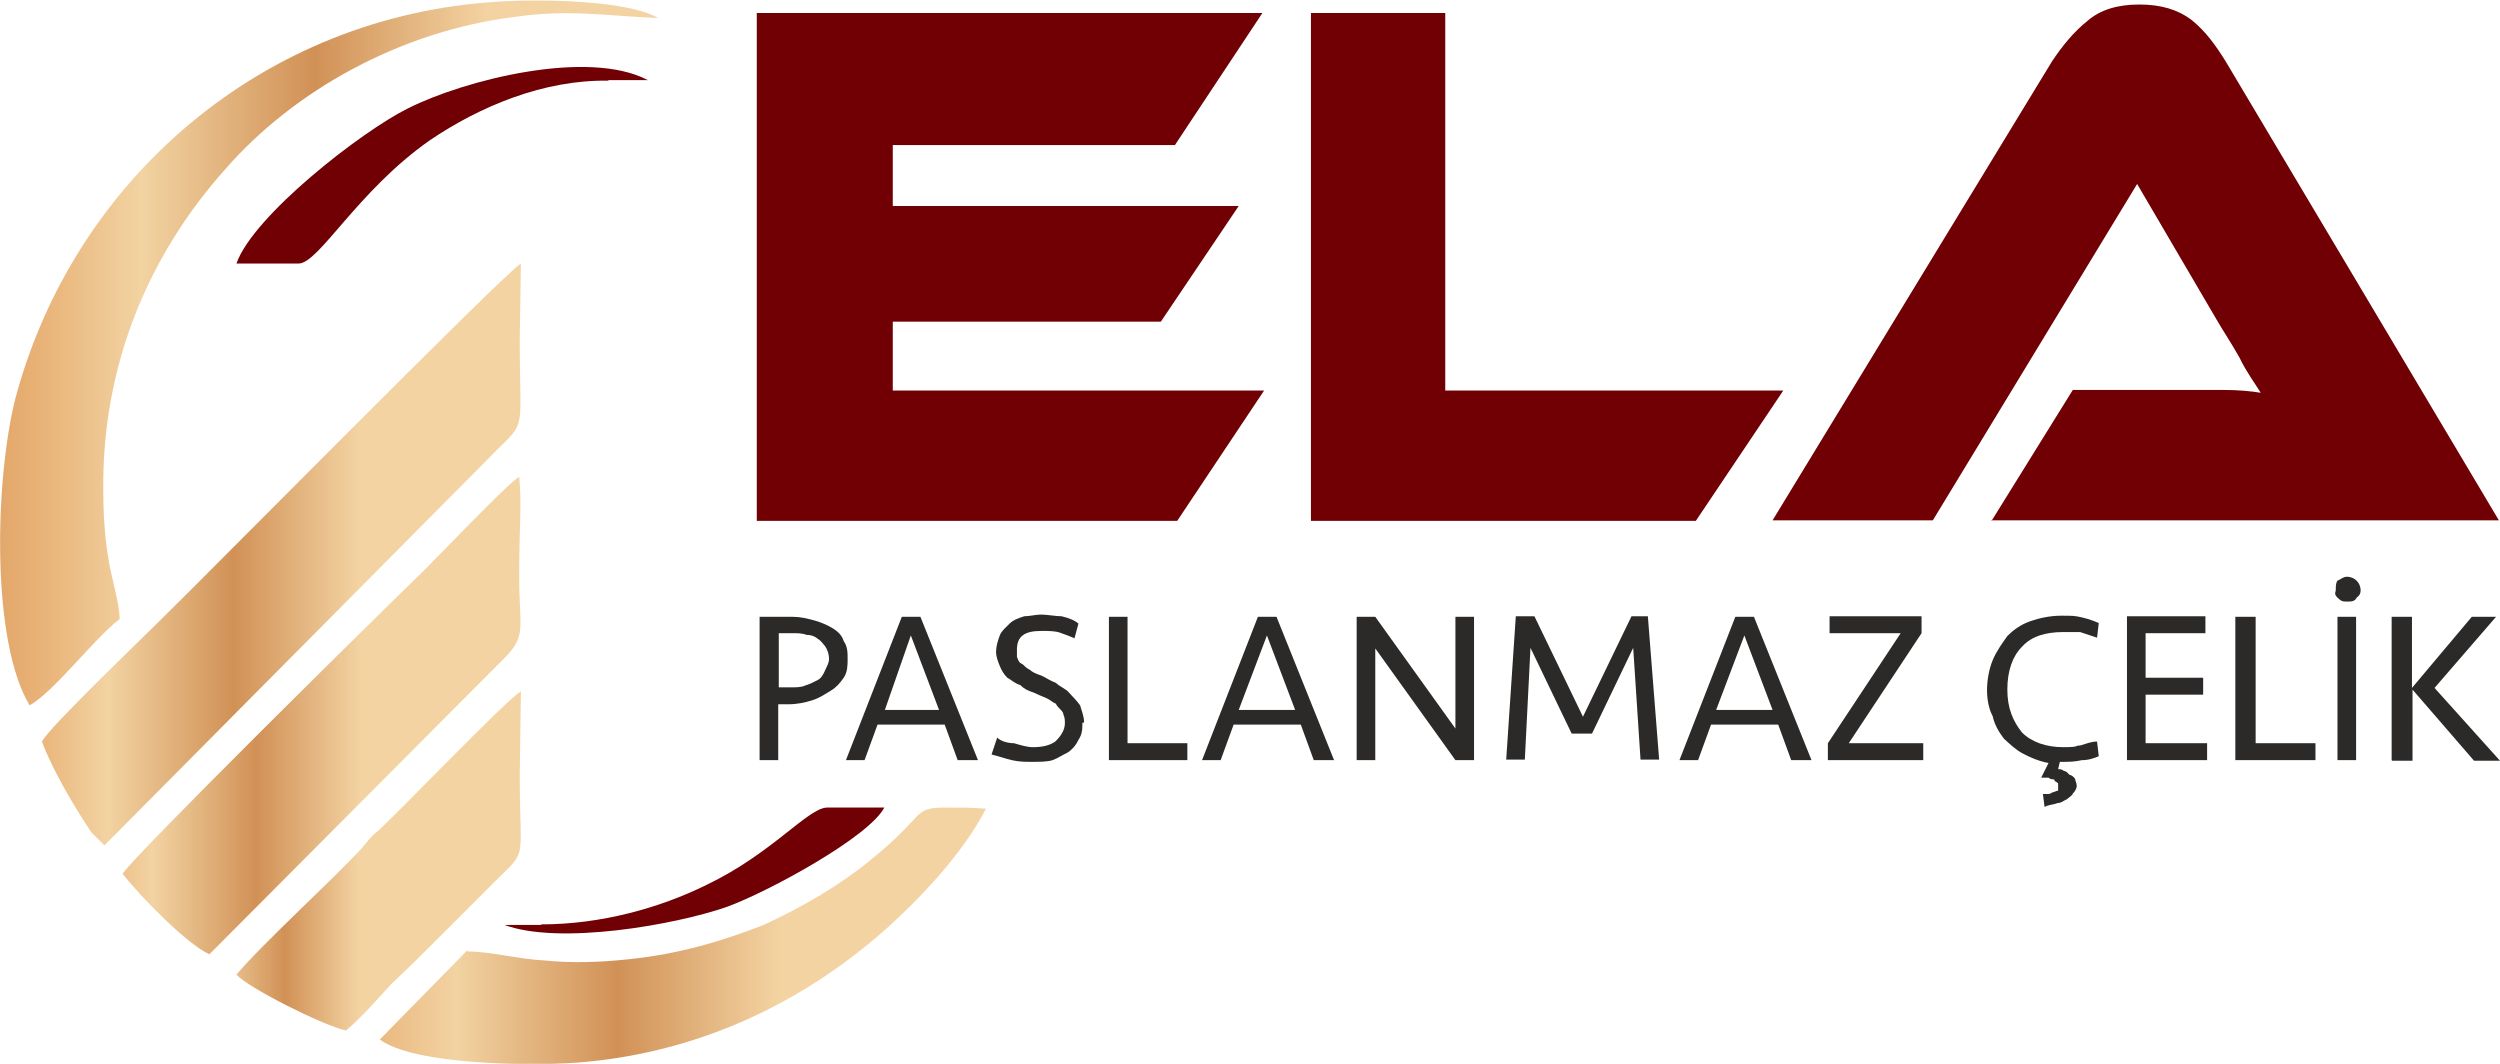
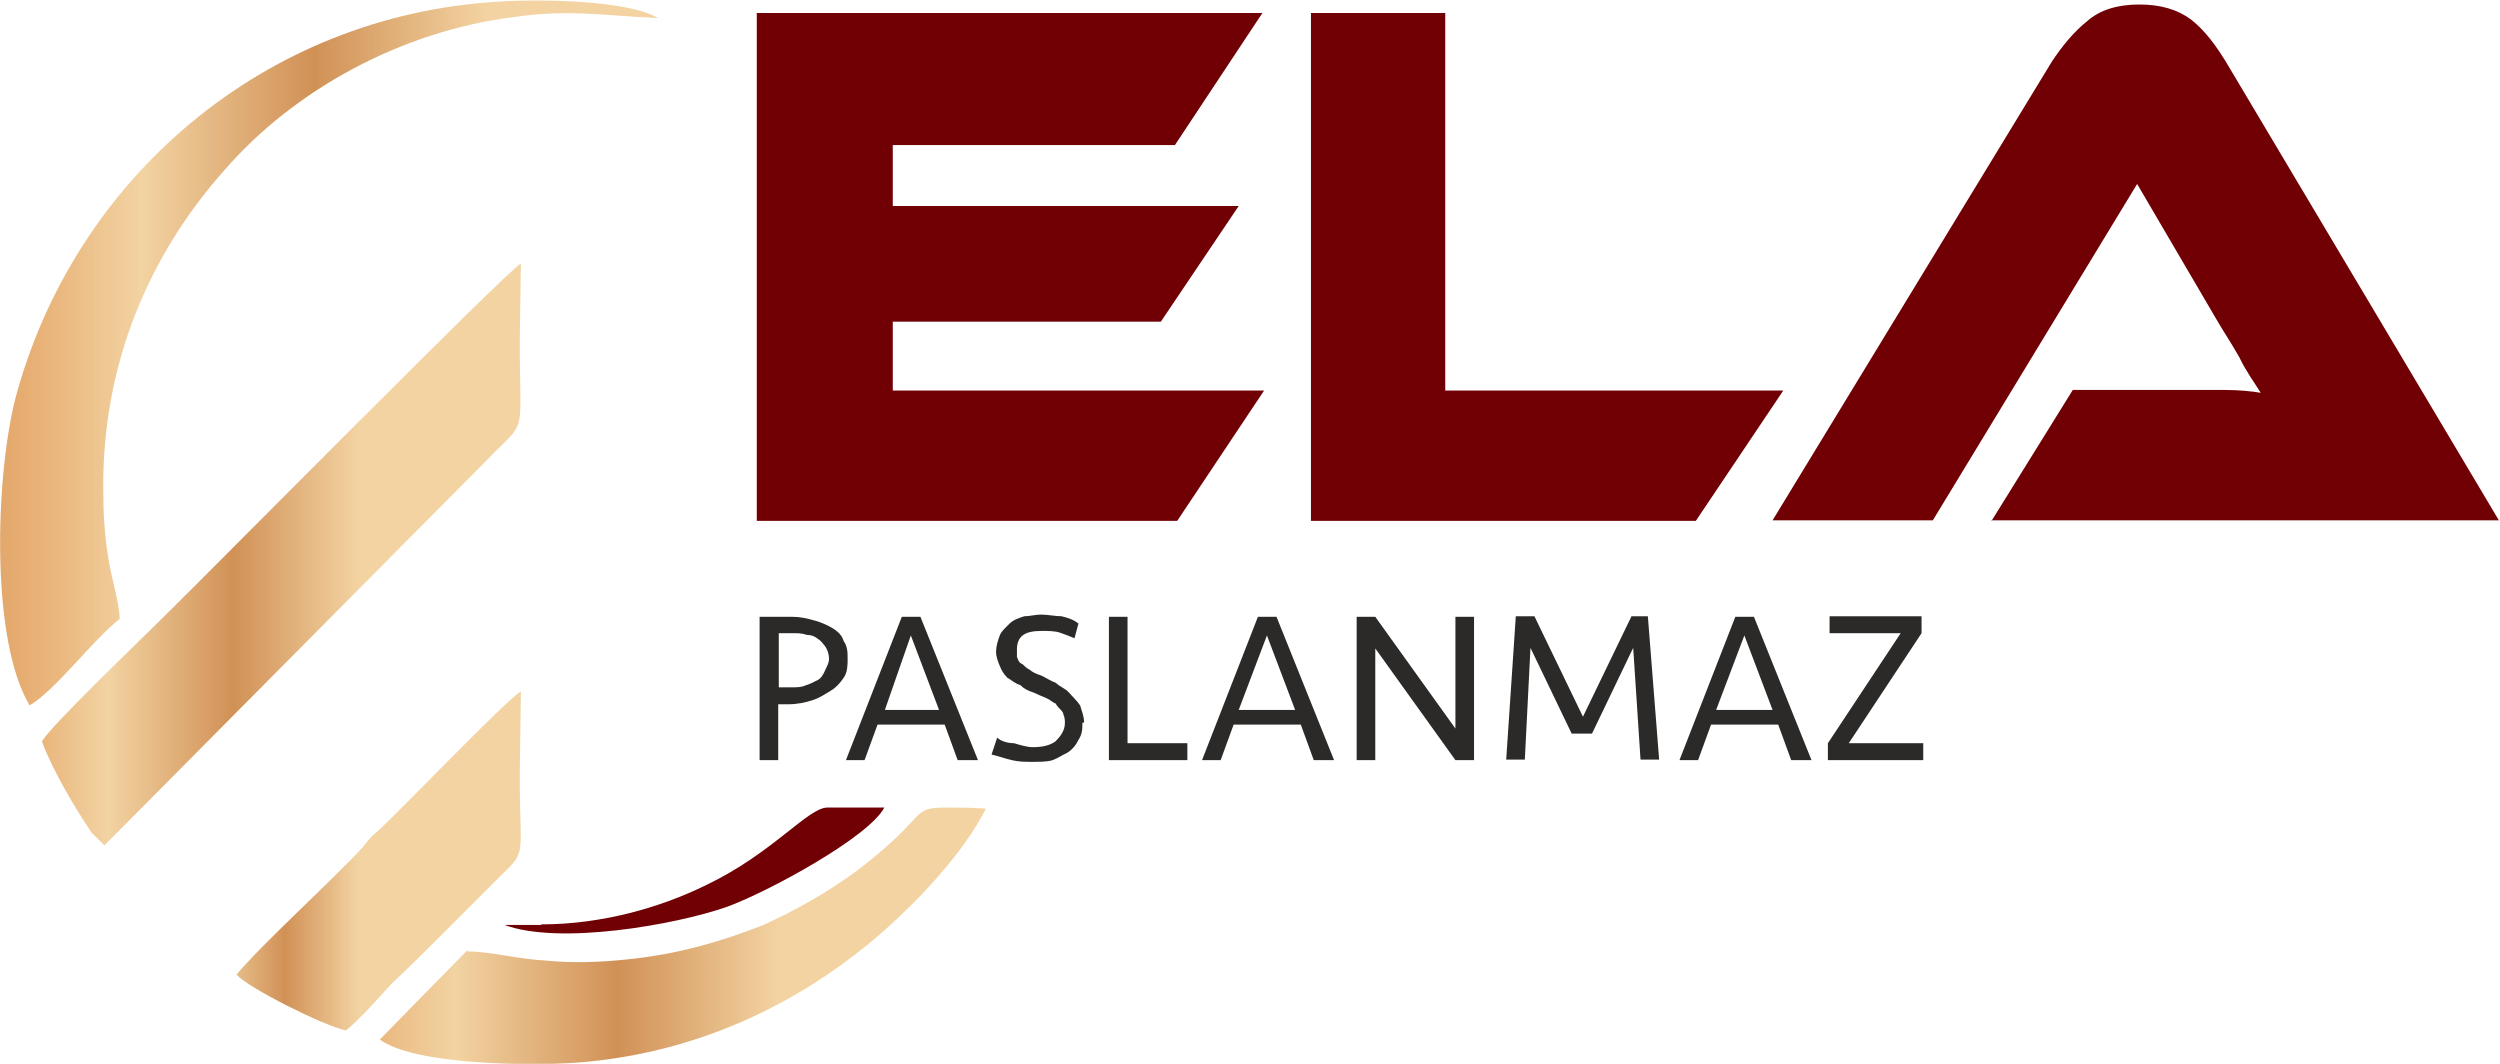
<svg xmlns="http://www.w3.org/2000/svg" id="Layer_1" version="1.1" viewBox="0 0 443 188.5">
  <defs>
    <style>
      .st0 {
        fill: #710004;
      }

      .st0, .st1, .st2, .st3, .st4, .st5, .st6 {
        fill-rule: evenodd;
      }

      .st1, .st7 {
        fill: #2b2a29;
      }

      .st2 {
        fill: url(#linear-gradient);
      }

      .st3 {
        fill: url(#linear-gradient1);
      }

      .st4 {
        fill: url(#linear-gradient2);
      }

      .st5 {
        fill: url(#linear-gradient4);
      }

      .st6 {
        fill: url(#linear-gradient3);
      }
    </style>
    <linearGradient id="linear-gradient" x1="718.1" y1="-945.6" x2="1089" y2="-945.6" gradientTransform="translate(-154.2 -114.6) scale(.2 -.2)" gradientUnits="userSpaceOnUse">
      <stop offset="0" stop-color="#d19156" />
      <stop offset=".2" stop-color="#e7ae72" />
      <stop offset=".4" stop-color="#f2d3a2" />
      <stop offset=".7" stop-color="#d19156" />
      <stop offset=".7" stop-color="#d19156" />
      <stop offset="1" stop-color="#f3d3a2" />
    </linearGradient>
    <linearGradient id="linear-gradient1" x1="692.4" y1="-787.2" x2="1202.8" y2="-787.2" gradientTransform="translate(-154.2 -114.6) scale(.2 -.2)" gradientUnits="userSpaceOnUse">
      <stop offset="0" stop-color="#d19156" />
      <stop offset=".2" stop-color="#e7ae72" />
      <stop offset=".4" stop-color="#f2d3a2" />
      <stop offset=".7" stop-color="#d19156" />
      <stop offset=".7" stop-color="#d19156" />
      <stop offset="1" stop-color="#f3d3a2" />
    </linearGradient>
    <linearGradient id="linear-gradient2" x1="782.5" y1="-1072.6" x2="1090.6" y2="-1072.6" gradientTransform="translate(-154.2 -114.6) scale(.2 -.2)" gradientUnits="userSpaceOnUse">
      <stop offset="0" stop-color="#d19156" />
      <stop offset=".2" stop-color="#e7ae72" />
      <stop offset=".4" stop-color="#f2d3a2" />
      <stop offset=".7" stop-color="#d19156" />
      <stop offset=".7" stop-color="#d19156" />
      <stop offset="1" stop-color="#f3d3a2" />
    </linearGradient>
    <linearGradient id="linear-gradient3" x1="984.1" y1="-1245.8" x2="1461.1" y2="-1245.8" gradientTransform="translate(-154.2 -114.6) scale(.2 -.2)" gradientUnits="userSpaceOnUse">
      <stop offset="0" stop-color="#d19156" />
      <stop offset=".2" stop-color="#e7ae72" />
      <stop offset=".4" stop-color="#f2d3a2" />
      <stop offset=".7" stop-color="#d19156" />
      <stop offset=".7" stop-color="#d19156" />
      <stop offset="1" stop-color="#f3d3a2" />
    </linearGradient>
    <linearGradient id="linear-gradient4" x1="871.5" y1="-1187.1" x2="1088.4" y2="-1187.1" gradientTransform="translate(-154.2 -114.6) scale(.2 -.2)" gradientUnits="userSpaceOnUse">
      <stop offset="0" stop-color="#d19156" />
      <stop offset=".2" stop-color="#e7ae72" />
      <stop offset=".4" stop-color="#f2d3a2" />
      <stop offset=".7" stop-color="#d19156" />
      <stop offset=".7" stop-color="#d19156" />
      <stop offset="1" stop-color="#f3d3a2" />
    </linearGradient>
  </defs>
  <g id="Katman_x5F_1">
    <g id="_3039366502064">
      <polygon class="st0" points="224 69.2 208.6 92.3 134.1 92.3 134.1 2.3 223.7 2.3 208.2 25.7 158.2 25.7 158.2 36.5 219.5 36.5 205.7 57 158.2 57 158.2 69.2 224 69.2" />
      <polygon class="st0" points="316 69.2 300.5 92.3 232.3 92.3 232.3 2.3 256.1 2.3 256.1 69.2 316 69.2" />
      <path class="st0" d="M352.9,92.3l14.4-23.2h26.8c2.5,0,4.7.2,6.5.5-1.1-1.8-2.5-3.6-3.8-6.3-1.4-2.5-2.9-4.7-4.1-6.8l-14-23.9-36.2,59.6h-28.4l49.5-81.3c1.8-2.7,3.8-5.2,6.3-7.2,2.3-2,5.4-2.9,9.2-2.9s6.8.9,9.2,2.7c2.5,2,4.3,4.5,6.1,7.4l48.4,81.3h-90Z" />
      <path class="st2" d="M7.4,131.3c1.8,5,5.9,11.9,8.8,16.2l2.3,2.3,67.7-68.2c7.4-7.7,5.9-3.4,5.9-21.4l.2-13.5c-2.3,1.1-54.5,54-63.9,63.2-3.2,3.2-19.6,18.9-20.9,21.4h0Z" />
      <path class="st3" d="M5.2,125c4.3-2.3,11.5-11.9,16-15.3,0-2.9-1.6-7.7-2-10.8-.7-4.1-.9-8.3-.9-12.2-.2-22.1,8.1-41.6,21.6-56.7,12.2-14,31.1-24.5,51.3-27,9.7-1.4,16-.2,25.4.2C111.2,0,95.7-.2,88.2.3,46.8,2.8,13.1,31.6,2.7,70.7c-3.6,14.4-4.3,42.8,2.5,54.2h0Z" />
-       <path class="st4" d="M21.8,154.9c2.9,3.8,11.3,12.4,15.3,14.2l52.2-52.4c4.1-4.1,2.7-5.2,2.7-14.6s.5-12.4,0-17.6c-1.8.9-15.1,14.9-17.6,17.3-5.6,5.4-51.8,50.9-52.7,53.1Z" />
      <path class="st6" d="M82.8,168.4l-15.5,15.8c6.1,4.5,26.3,4.7,34.9,4.1,21.2-1.6,39.8-10.4,54.7-23.6,5.6-5,13.7-13.3,17.8-21.4-2.3-.2-4.7-.2-7-.2-6.3,0-3.2,1.1-13.7,9.5-5,4.1-11.7,8.1-18.7,11.3-7.4,2.9-15.1,5.2-24.1,6.1-4.7.5-9.7.7-14.6.2-4.5-.2-9.7-1.6-13.7-1.6h0Z" />
      <path class="st5" d="M41.9,172.7c2,2.3,15.3,9,19.4,9.9,2.5-2,5.6-5.6,8.1-8.3,2.9-2.7,5.4-5.2,8.3-8.1l8.3-8.3c7.9-8.1,6.1-3.6,6.1-20.5l.2-14.9c-2.9,1.8-21.6,21.4-25.4,24.8-1.4,1.1-1.4,1.4-2.7,2.9-5.4,5.9-17.6,16.9-22.3,22.5h0Z" />
      <path class="st0" d="M95.9,163.9h-6.5c9.7,3.6,30.2,0,39.4-3.2,7.4-2.7,25.2-12.4,27.9-17.6h-10.1c-3.4,0-9.7,8.1-21.4,13.7-8.3,4.1-18.7,7-29.3,7h0Z" />
-       <path class="st0" d="M107.8,14.2h7c-10.6-5.6-32.6,0-42.5,5-8.3,4.1-27.5,19.1-30.4,27.5h11c3.6,0,10.4-12.8,23.2-21.8,9-6.1,20.3-10.8,31.7-10.6h0Z" />
      <path class="st7" d="M150.2,116.8c0,1,0,2.3-.7,3.3s-1.3,1.7-2.3,2.3-2,1.3-3.3,1.7-2.6.7-4.3.7h-1.7v9.9h-3.3v-25.4h5.9c1.3,0,2.6.3,4,.7,1,.3,2,.7,3,1.3s1.7,1.3,2,2.3c.7,1,.7,2,.7,3.3ZM146.9,116.8c0-1-.3-1.7-.7-2.3-.3-.3-.7-1-1.3-1.3-.3-.3-1-.7-2-.7-.7-.3-1.7-.3-2.3-.3h-2.6v9.6h2c1,0,2,0,2.6-.3,1-.3,1.7-.7,2.3-1s1-1,1.3-1.7.7-1.3.7-2Z" />
      <path class="st7" d="M173.3,134.7h-3.6l-2.3-6.3h-11.9l-2.3,6.3h-3.3l9.9-25.4h3.3l10.2,25.4ZM156.8,125.8h9.6l-5-13.2-4.6,13.2ZM191.8,128.1c0,1,0,2-.7,3-.3.7-1,1.7-2,2.3-.7.3-1.7,1-2.6,1.3s-2.3.3-3.6.3-2.3,0-3.6-.3-2.3-.7-3.6-1l1-3c.7.7,2,1,3,1,1,.3,2.3.7,3.3.7,1.7,0,3-.3,4-1,1-1,1.7-2,1.7-3.3s-.3-1.3-.3-1.7c-.3-.7-1-1-1.3-1.7-.7-.3-1-.7-1.7-1s-1.7-.7-2.3-1c-1-.3-1.7-.7-2.3-1.3-1-.3-1.7-1-2.3-1.3-.7-.7-1-1.3-1.3-2s-.7-1.7-.7-2.6.3-2,.7-3c.3-.7,1-1.3,1.7-2s1.7-1,2.6-1.3c1,0,2-.3,3-.3s2.6.3,3.6.3c1.3.3,2.3.7,3,1.3l-.7,2.6c-.7-.3-1.7-.7-2.6-1s-2-.3-3.3-.3c-3,0-4.3,1-4.3,3.3v1.3c.3.7.3,1,1,1.3.3.3.7.7,1.3,1,.3.3,1,.7,2,1,.7.3,1.7,1,2.6,1.3.7.7,1.7,1,2.3,1.7s1.3,1.3,2,2.3c.3,1,.7,2,.7,3ZM199.8,109.2v22.5h10.6v3h-13.9v-25.4h3.3Z" />
      <path class="st1" d="M236.4,134.7h-3.6l-2.3-6.3h-11.9l-2.3,6.3h-3.3l9.9-25.4h3.3l10.2,25.4ZM219.6,125.8h9.9l-5-13.2-5,13.2ZM257.9,134.7l-14.2-19.8v19.8h-3.3v-25.4h3.3l14.2,19.8v-19.8h3.3v25.4h-3.3ZM289,109.2h3l2,25.4h-3.3l-1.3-19.8-7.3,15.2h-3.6l-7.3-15.2-1,19.8h-3.3l1.7-25.4h3.3l8.6,17.8,8.6-17.8ZM321,134.7h-3.6l-2.3-6.3h-11.9l-2.3,6.3h-3.3l9.9-25.4h3.3l10.2,25.4ZM304.2,125.8h9.9l-5-13.2-5,13.2ZM324.3,109.2h16.2v3l-12.9,19.5h13.2v3h-16.9v-3l12.9-19.5h-12.6v-3Z" />
-       <path class="st1" d="M368,139.3c0,.3-.3,1-.7,1.3,0,.3-.7.7-1,1-.7.3-1,.7-1.7.7-.7.3-1.7.3-2.3.7l-.3-2.3h1c.3,0,.7-.3.7-.3.3,0,.7-.3,1-.3v-1.3c-.3-.3-.7-.3-.7-.7-.3,0-.7,0-1-.3h-1.3l1.3-2.6c-1.7-.3-3.3-1-4.6-1.7s-2.3-1.7-3.3-2.6c-1-1.3-1.7-2.6-2-4-.7-1.3-1-3-1-4.6s.3-3.6,1-5.3,1.7-3,2.6-4.3c1-1,2.3-2,4-2.6s3.6-1,5.6-1,2.3,0,3.6.3,2.3.7,3,1l-.3,2.6-3-1h-3c-3,0-5.6.7-7.3,2.6-1.7,1.7-2.6,4.3-2.6,7.6s1,5.6,2.6,7.6c1.7,1.7,4.3,2.6,7.3,2.6s2-.3,3-.3c1-.3,2-.7,3-.7l.3,2.6c-.7.3-1.7.7-3,.7-1.3.3-2.3.3-3.6.3h-.3l-.3,1.3c.3,0,.7,0,1,.3.3,0,.7.3,1,.7.3,0,.7.3,1,.7,0,.3.3.7.3,1.3ZM376.9,109.2h13.9v3h-10.6v7.9h10.2v3h-10.2v8.6h10.9v3h-14.2v-25.4ZM399.7,109.2v22.5h10.6v3h-14.2v-25.4h3.6ZM417.5,134.7h-3.3v-25.4h3.3v25.4ZM413.9,104.6c0-.7,0-1.3.3-1.7.7-.3,1-.7,1.7-.7s1.3.3,1.7.7.7,1,.7,1.7-.3,1-.7,1.3c-.3.7-1,.7-1.7.7s-1,0-1.7-.7-.3-1-.3-1.3ZM423.8,134.7v-25.4h3.6v12.6l10.6-12.6h4.3l-10.9,12.6,11.6,12.9h-4.6l-10.9-12.6v12.6h-3.6Z" />
    </g>
  </g>
</svg>